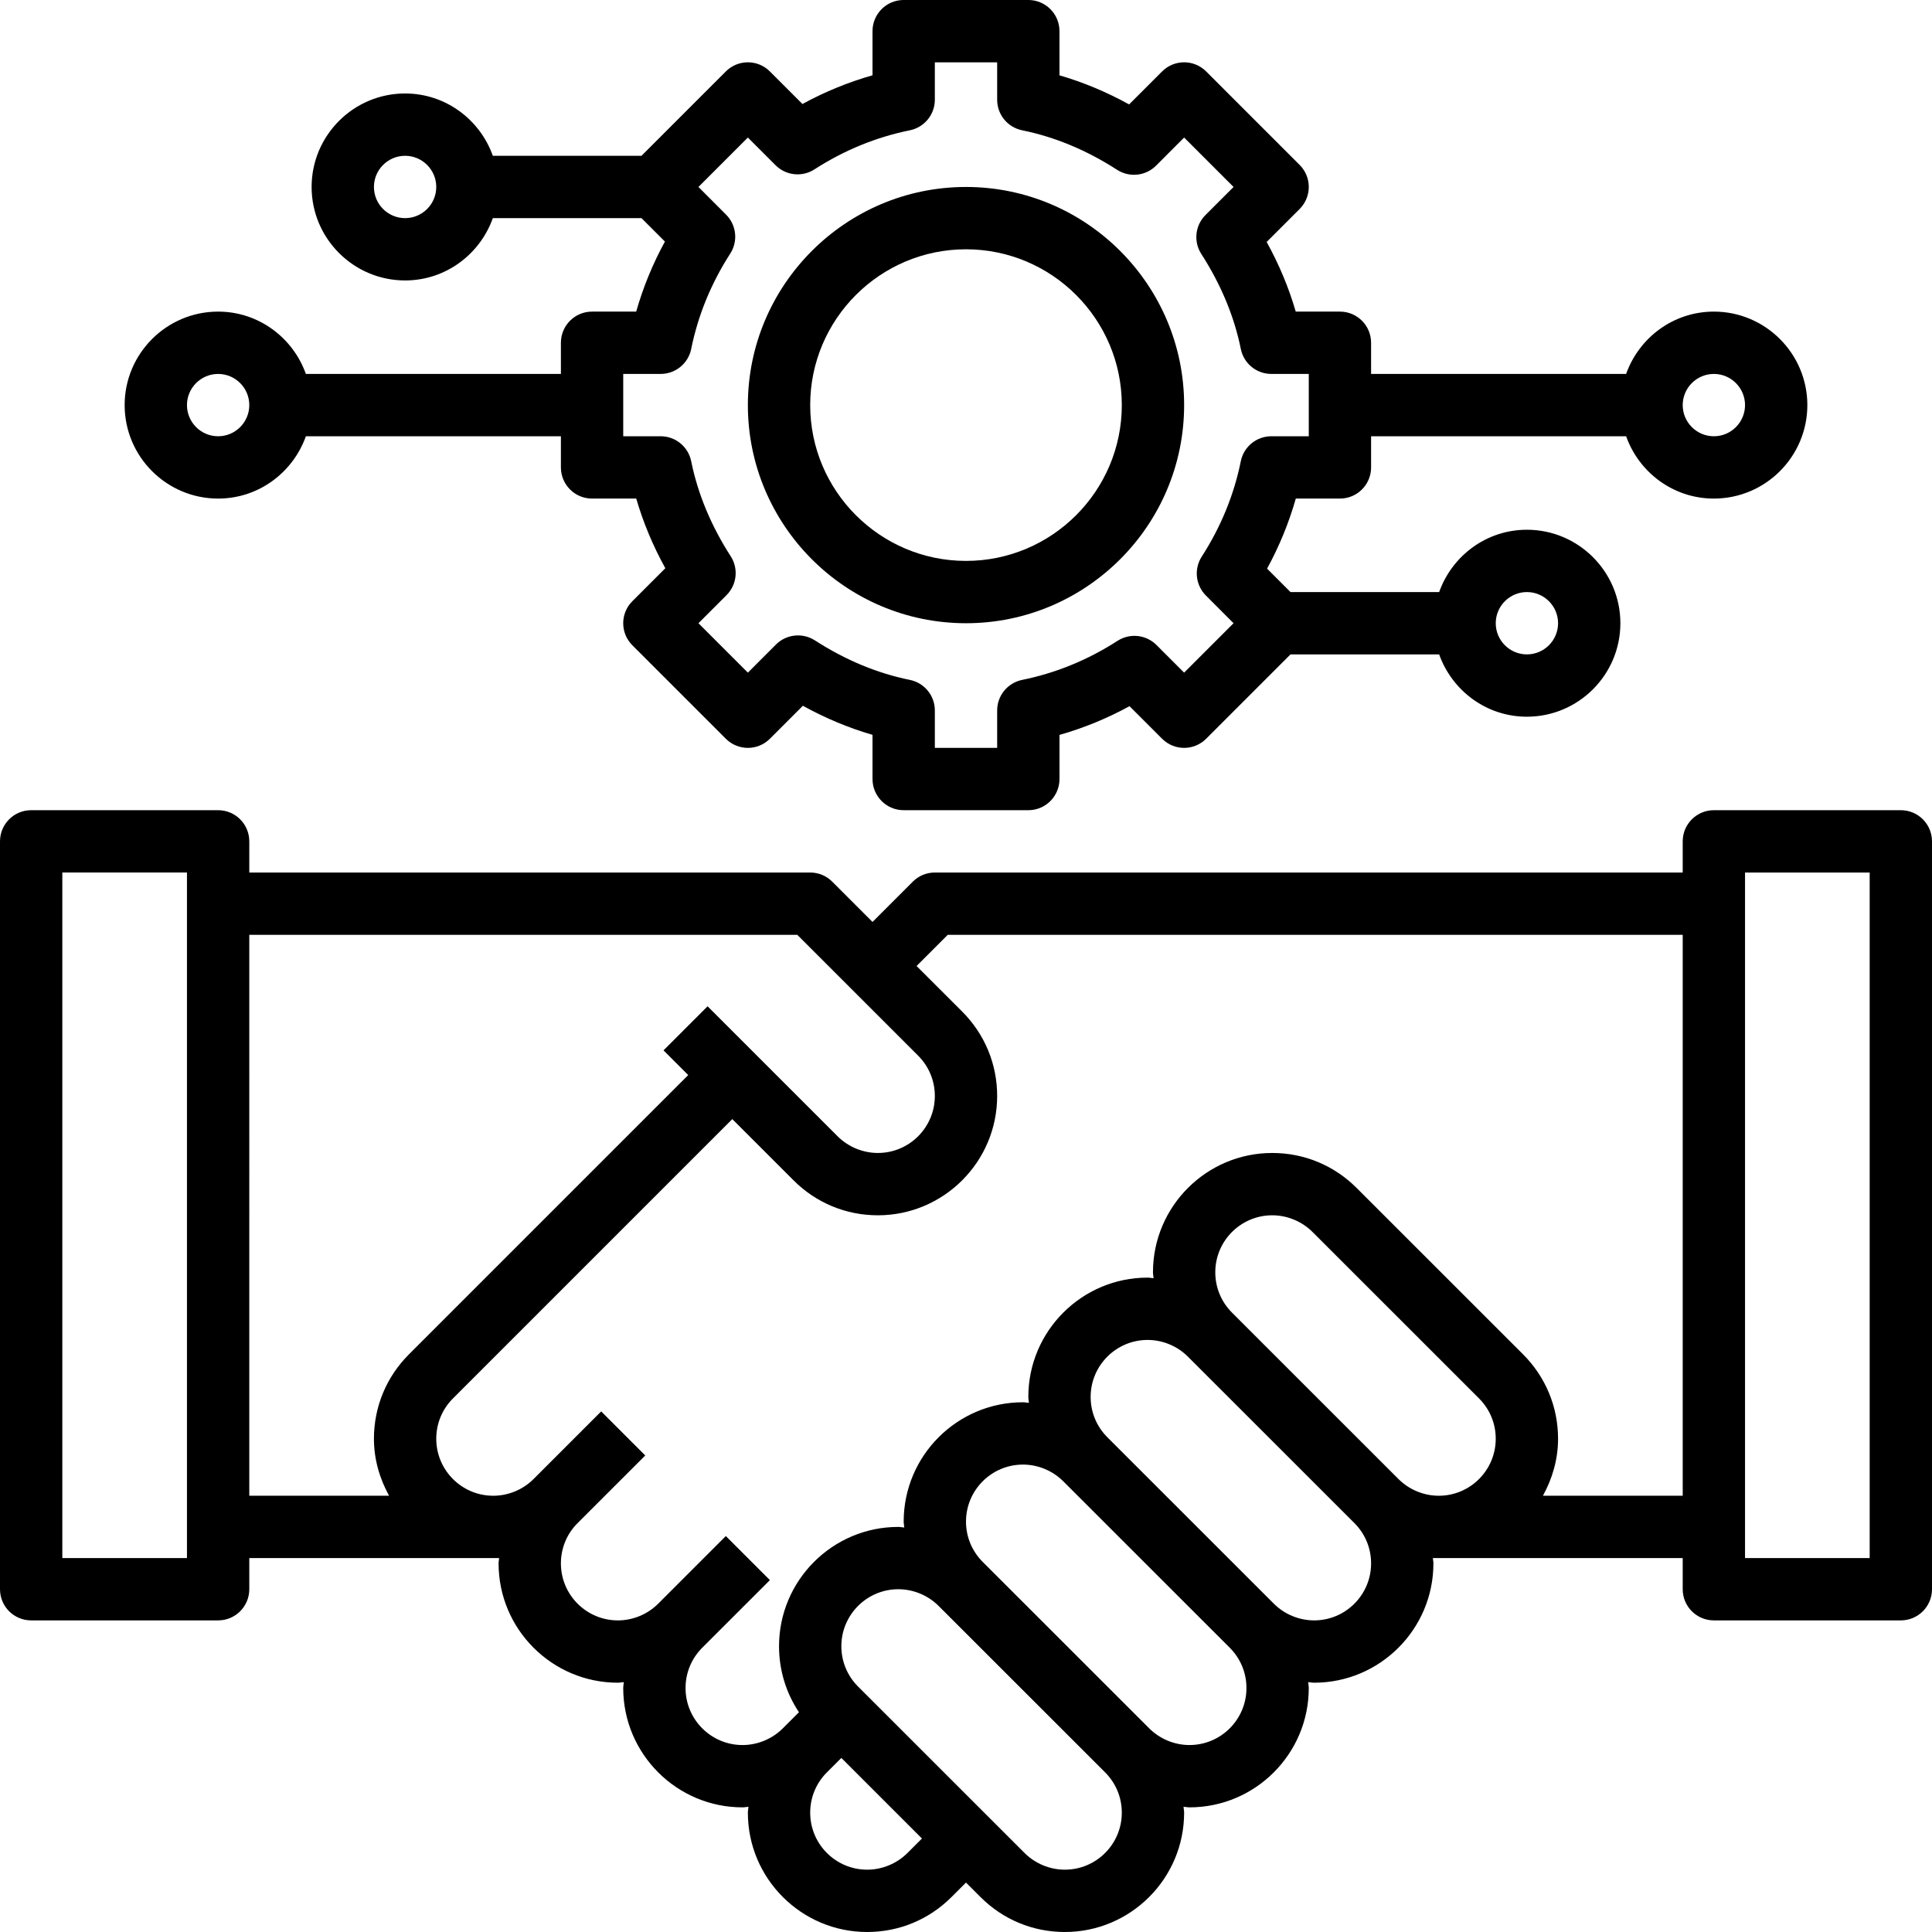
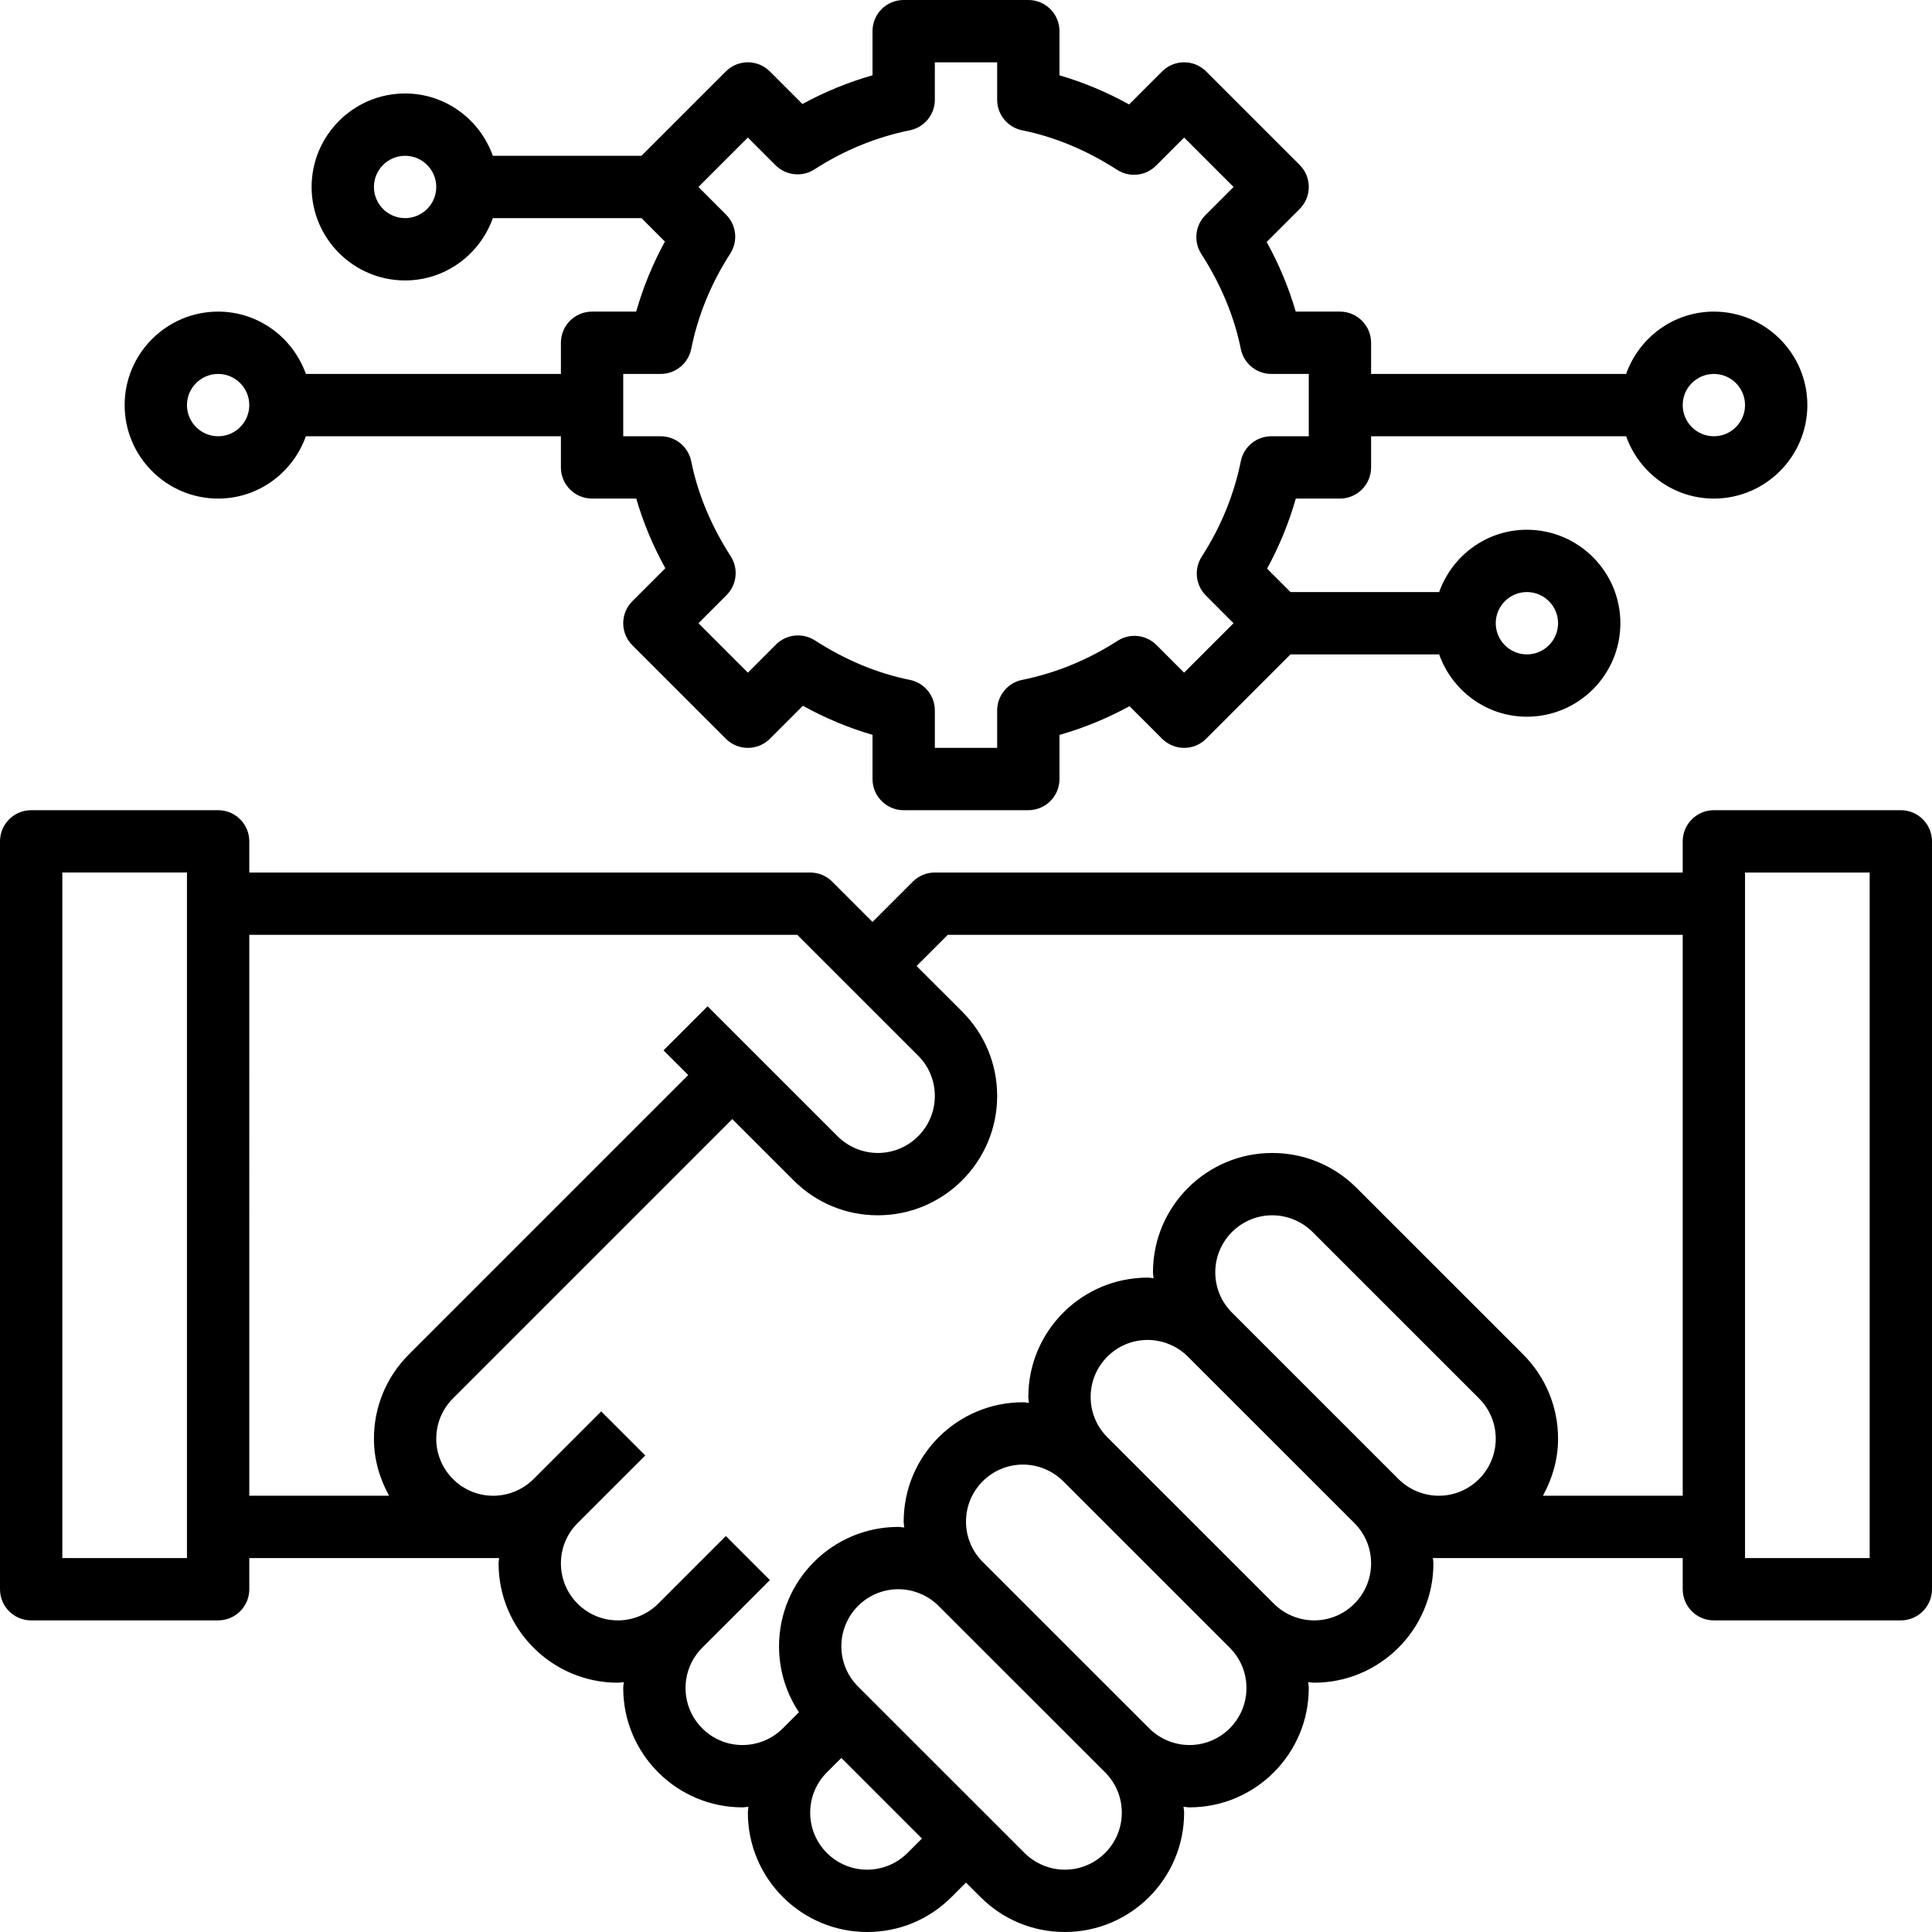
<svg xmlns="http://www.w3.org/2000/svg" height="496pt" viewBox="0 0 496 496" width="496pt">
  <path d="m488 208h-48c-4.426 0-8 3.586-8 8v8h-192c-2.129 0-4.16.84-5.656 2.344l-10.344 10.344-10.344-10.344c-1.496-1.504-3.527-2.344-5.656-2.344h-144v-8c0-4.414-3.574-8-8-8h-48c-4.426 0-8 3.586-8 8v192c0 4.414 3.574 8 8 8h48c4.426 0 8-3.586 8-8v-8h64.137c-.023.465-.137.902-.137 1.367 0 16.898 13.742 30.633 30.625 30.633.52 0 1.008-.121 1.52-.152-.023.512-.145 1.008-.145 1.52 0 16.898 13.742 30.633 30.625 30.633.52 0 1.008-.121 1.52-.152-.023.512-.145 1.008-.145 1.52 0 16.898 13.742 30.633 30.625 30.633 8.184 0 15.871-3.184 21.656-8.977l3.719-3.711 3.719 3.711c5.785 5.793 13.465 8.977 21.656 8.977 16.883 0 30.625-13.734 30.625-30.633 0-.52-.121-1.008-.152-1.52.52.031 1.008.152 1.527.152 16.883 0 30.625-13.734 30.625-30.633 0-.52-.121-1.008-.152-1.52.52.031 1.008.152 1.527.152 16.883 0 30.625-13.734 30.625-30.633 0-.465-.113-.91-.137-1.367h64.137v8c0 4.414 3.574 8 8 8h48c4.426 0 8-3.586 8-8v-192c0-4.414-3.574-8-8-8zm-440 192h-32v-176h32zm16-160h140.688l31.031 31.023c2.762 2.77 4.281 6.441 4.281 10.344 0 8.074-6.559 14.633-14.625 14.633-3.848 0-7.613-1.559-10.344-4.289l-33.375-33.367-11.312 11.312 6.344 6.344-71.719 71.719c-5.785 5.785-8.969 13.473-8.969 21.648 0 5.328 1.488 10.266 3.887 14.633h-35.887zm168.969 235.719c-2.73 2.723-6.488 4.281-10.344 4.281-8.066 0-14.625-6.559-14.625-14.633 0-3.902 1.52-7.582 4.281-10.344l3.719-3.711 20.688 20.688zm55.031-10.352c0 8.074-6.559 14.633-14.625 14.633-3.848 0-7.613-1.559-10.344-4.289l-42.75-42.734c-2.762-2.77-4.281-6.441-4.281-10.344 0-8.074 6.559-14.633 14.625-14.633 3.848 0 7.613 1.559 10.344 4.289l42.75 42.734c2.762 2.77 4.281 6.441 4.281 10.344zm32-32c0 8.074-6.559 14.633-14.625 14.633-3.848 0-7.613-1.559-10.344-4.289l-42.75-42.734c-2.762-2.77-4.281-6.441-4.281-10.344 0-8.074 6.559-14.633 14.625-14.633 3.848 0 7.613 1.559 10.344 4.289l42.75 42.734c2.762 2.77 4.281 6.441 4.281 10.344zm17.375-17.367c-3.848 0-7.613-1.559-10.344-4.289l-42.75-42.734c-2.762-2.77-4.281-6.441-4.281-10.344 0-8.074 6.559-14.633 14.625-14.633 3.848 0 7.613 1.559 10.344 4.289l42.75 42.734c2.762 2.77 4.281 6.441 4.281 10.344 0 8.074-6.559 14.633-14.625 14.633zm-25.375-89.367c0-8.074 6.559-14.633 14.625-14.633 3.848 0 7.613 1.559 10.344 4.289l42.75 42.734c2.762 2.77 4.281 6.441 4.281 10.344 0 8.074-6.559 14.633-14.625 14.633-3.848 0-7.613-1.559-10.344-4.289l-42.75-42.734c-2.762-2.77-4.281-6.441-4.281-10.344zm84.113 57.367c2.398-4.367 3.887-9.305 3.887-14.633 0-8.176-3.184-15.863-8.969-21.656l-42.75-42.734c-5.785-5.793-13.465-8.977-21.656-8.977-16.883 0-30.625 13.734-30.625 30.633 0 .52.121 1.008.152 1.52-.52-.031-1.008-.152-1.527-.152-16.883 0-30.625 13.734-30.625 30.633 0 .52.121 1.008.152 1.52-.52-.031-1.008-.152-1.527-.152-16.883 0-30.625 13.734-30.625 30.633 0 .52.121 1.008.152 1.52-.52-.031-1.008-.152-1.527-.152-16.883 0-30.625 13.734-30.625 30.633 0 6.121 1.793 11.969 5.113 16.941l-4.145 4.145c-2.73 2.723-6.488 4.281-10.344 4.281-8.066 0-14.625-6.559-14.625-14.633 0-3.902 1.52-7.582 4.281-10.344l17.375-17.367-11.312-11.312-17.375 17.375c-2.73 2.723-6.488 4.281-10.344 4.281-8.066 0-14.625-6.559-14.625-14.633 0-3.902 1.52-7.582 4.281-10.344l17.375-17.367-11.312-11.312-17.375 17.375c-2.73 2.723-6.488 4.281-10.344 4.281-8.066 0-14.625-6.559-14.625-14.633 0-3.902 1.52-7.582 4.281-10.344l71.719-71.719 15.719 15.711c5.785 5.801 13.465 8.984 21.656 8.984 16.883 0 30.625-13.734 30.625-30.633 0-8.176-3.184-15.863-8.969-21.656l-11.719-11.711 8-8h188.688v144zm83.887 16h-32v-176h32zm0 0" />
-   <path d="m248 160c30.871 0 56-25.121 56-56s-25.129-56-56-56-56 25.121-56 56 25.129 56 56 56zm0-96c22.055 0 40 17.945 40 40s-17.945 40-40 40-40-17.945-40-40 17.945-40 40-40zm0 0" />
  <path d="m56 128c10.414 0 19.215-6.711 22.527-16h65.473v8c0 4.414 3.574 8 8 8h11.344c1.77 6.098 4.258 12.07 7.465 17.879l-8.465 8.465c-3.129 3.129-3.129 8.184 0 11.312l24 24c3.129 3.129 8.184 3.129 11.312 0l8.465-8.465c5.809 3.199 11.781 5.695 17.879 7.465v11.344c0 4.414 3.574 8 8 8h32c4.426 0 8-3.586 8-8v-11.328c6.215-1.77 12.23-4.23 17.984-7.375l8.359 8.359c3.129 3.129 8.184 3.129 11.312 0l21.656-21.656h38.16c3.312 9.289 12.113 16 22.527 16 13.23 0 24-10.77 24-24s-10.77-24-24-24c-10.414 0-19.215 6.711-22.527 16h-38.16l-6.016-6.016c3.145-5.754 5.605-11.77 7.375-17.984h11.328c4.426 0 8-3.586 8-8v-8h65.473c3.312 9.289 12.113 16 22.527 16 13.23 0 24-10.77 24-24s-10.77-24-24-24c-10.414 0-19.215 6.711-22.527 16h-65.473v-8c0-4.414-3.574-8-8-8h-11.344c-1.77-6.098-4.258-12.07-7.465-17.879l8.465-8.465c3.129-3.129 3.129-8.184 0-11.312l-24-24c-3.129-3.129-8.184-3.129-11.312 0l-8.465 8.465c-5.801-3.199-11.773-5.695-17.879-7.465v-11.344c0-4.414-3.574-8-8-8h-32c-4.426 0-8 3.586-8 8v11.328c-6.215 1.77-12.23 4.23-17.984 7.375l-8.359-8.359c-3.129-3.129-8.184-3.129-11.312 0l-21.656 21.656h-38.16c-3.312-9.289-12.113-16-22.527-16-13.23 0-24 10.77-24 24s10.77 24 24 24c10.414 0 19.215-6.711 22.527-16h38.16l6.016 6.016c-3.145 5.754-5.605 11.77-7.375 17.984h-11.328c-4.426 0-8 3.586-8 8v8h-65.473c-3.312-9.289-12.113-16-22.527-16-13.23 0-24 10.77-24 24s10.77 24 24 24zm384-32c4.414 0 8 3.594 8 8s-3.586 8-8 8-8-3.594-8-8 3.586-8 8-8zm-48 56c4.414 0 8 3.594 8 8s-3.586 8-8 8-8-3.594-8-8 3.586-8 8-8zm-288-96c-4.414 0-8-3.594-8-8s3.586-8 8-8 8 3.594 8 8-3.586 8-8 8zm56 40h9.609c3.805 0 7.086-2.68 7.84-6.406 1.742-8.641 5.125-16.883 10.031-24.496 2.039-3.168 1.59-7.328-1.074-9.992l-7.094-7.105 12.688-12.688 7.105 7.102c2.672 2.676 6.832 3.113 9.992 1.066 7.605-4.906 15.848-8.281 24.496-10.031 3.727-.762 6.406-4.043 6.406-7.84v-9.609h16v9.609c0 3.805 2.68 7.078 6.406 7.84 8.379 1.695 16.586 5.109 24.395 10.152 3.168 2.031 7.32 1.598 9.992-1.074l7.207-7.215 12.688 12.688-7.207 7.207c-2.664 2.664-3.113 6.824-1.074 9.984 5.043 7.832 8.457 16.039 10.145 24.395.754 3.734 4.035 6.414 7.84 6.414h9.609v16h-9.609c-3.805 0-7.086 2.68-7.84 6.406-1.742 8.641-5.125 16.883-10.031 24.496-2.039 3.168-1.59 7.328 1.074 9.992l7.094 7.105-12.688 12.688-7.105-7.102c-2.664-2.664-6.832-3.105-9.992-1.066-7.605 4.906-15.848 8.281-24.496 10.031-3.727.762-6.406 4.043-6.406 7.84v9.609h-16v-9.609c0-3.805-2.68-7.078-6.406-7.84-8.379-1.695-16.586-5.109-24.395-10.152-3.168-2.023-7.32-1.598-9.992 1.074l-7.207 7.215-12.688-12.688 7.207-7.207c2.664-2.664 3.113-6.824 1.074-9.984-5.043-7.832-8.457-16.039-10.145-24.395-.754-3.734-4.035-6.414-7.84-6.414h-9.609zm-104 0c4.414 0 8 3.594 8 8s-3.586 8-8 8-8-3.594-8-8 3.586-8 8-8zm0 0" />
</svg>